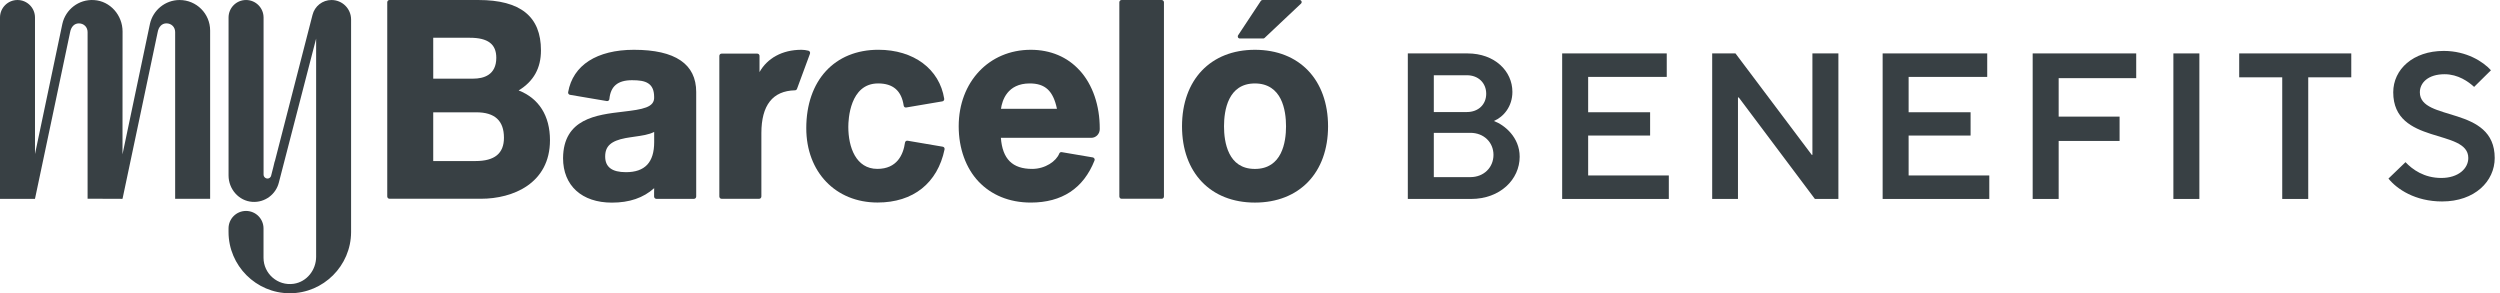
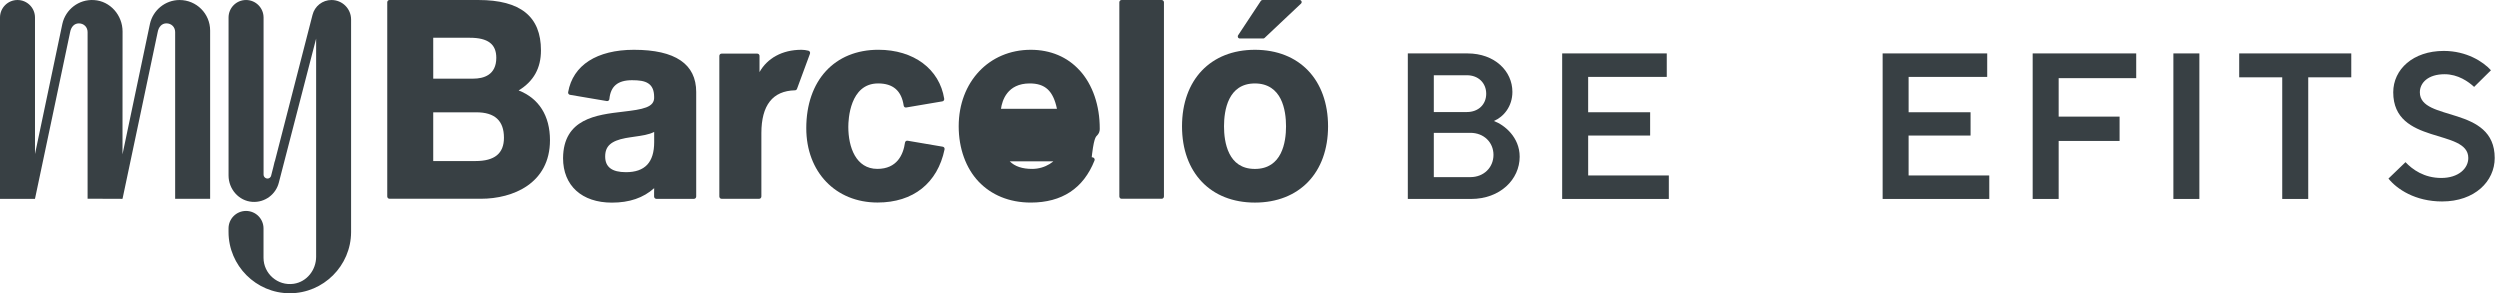
<svg xmlns="http://www.w3.org/2000/svg" width="341" height="40" viewBox="0 0 341 40" fill="none">
  <g clip-path="url(#clip0_86_711)">
    <path d="M168.966 5.209C169.006 5.236 169.055 5.249 169.104 5.249H172.303C172.338 5.249 172.369 5.244 172.401 5.231C172.432 5.218 172.463 5.2 172.485 5.178L174.973 2.832L177.461 0.487C177.501 0.447 177.528 0.397 177.541 0.344C177.554 0.291 177.549 0.233 177.528 0.18C177.506 0.127 177.475 0.082 177.43 0.051C177.385 0.019 177.332 0.002 177.279 0.002H172.205C172.16 0.002 172.116 0.016 172.076 0.034C172.036 0.052 172.005 0.087 171.978 0.123L170.427 2.469L168.877 4.814C168.85 4.859 168.832 4.907 168.832 4.957C168.832 5.006 168.84 5.055 168.863 5.103C168.885 5.148 168.921 5.183 168.961 5.209H168.966Z" fill="#384044" />
    <path d="M178.432 9.631C176.695 7.815 174.202 6.792 171.172 6.792C168.142 6.792 165.666 7.818 163.933 9.631C162.204 11.448 161.227 14.057 161.227 17.23C161.227 20.402 162.204 22.988 163.933 24.801C165.662 26.61 168.15 27.632 171.172 27.632C174.193 27.632 176.695 26.61 178.432 24.801C180.169 22.993 181.147 20.389 181.147 17.23C181.147 14.07 180.169 11.448 178.432 9.631ZM174.677 20.949C174.077 22.131 173.015 23.042 171.167 23.042C169.319 23.042 168.283 22.131 167.688 20.949C167.092 19.767 166.955 18.314 166.955 17.23C166.955 16.146 167.092 14.674 167.688 13.489C168.283 12.298 169.337 11.382 171.167 11.382C172.997 11.382 174.077 12.297 174.677 13.489C175.277 14.679 175.415 16.141 175.415 17.23C175.415 18.319 175.277 19.767 174.677 20.949Z" fill="#384044" />
    <path d="M158.459 0.001H152.981C152.896 0.001 152.82 0.036 152.767 0.091C152.714 0.149 152.678 0.224 152.678 0.308V26.796C152.678 26.88 152.713 26.96 152.767 27.018C152.82 27.076 152.896 27.111 152.981 27.111H158.459C158.544 27.111 158.618 27.076 158.673 27.018C158.726 26.96 158.762 26.885 158.762 26.796V0.313C158.762 0.228 158.727 0.149 158.673 0.096C158.62 0.038 158.544 0.006 158.459 0.006V0.001Z" fill="#384044" />
    <path d="M70.743 12.336C71.764 11.715 72.524 10.954 73.031 10.047C73.537 9.141 73.787 8.088 73.787 6.875C73.787 4.559 73.089 2.84 71.672 1.703C70.258 0.566 68.126 0.001 65.256 0.001H53.124C53.04 0.001 52.964 0.036 52.911 0.09C52.858 0.148 52.821 0.223 52.821 0.308V26.795C52.821 26.88 52.856 26.959 52.911 27.017C52.964 27.075 53.04 27.11 53.124 27.11H65.615C67.784 27.11 70.134 26.587 71.942 25.329C73.751 24.067 75.017 22.072 75.017 19.121C75.017 17.459 74.639 16.028 73.915 14.882C73.191 13.736 72.125 12.874 70.743 12.336ZM59.092 7.937V5.151H64.096C65.322 5.151 66.219 5.368 66.815 5.817C67.411 6.266 67.695 6.951 67.695 7.884C67.695 9.058 67.264 9.769 66.656 10.186C66.048 10.604 65.257 10.728 64.533 10.728H59.094V7.937H59.092ZM67.779 21.179C67.134 21.708 66.161 21.966 64.855 21.966H59.092V15.319H64.961C66.232 15.319 67.174 15.604 67.8 16.181C68.427 16.76 68.739 17.625 68.739 18.794C68.739 19.86 68.419 20.655 67.774 21.184L67.779 21.179Z" fill="#384044" />
    <path d="M94.963 12.555C94.963 10.644 94.248 9.2 92.83 8.241C91.413 7.276 89.285 6.792 86.467 6.792C83.939 6.792 81.859 7.321 80.326 8.302C78.797 9.289 77.82 10.732 77.495 12.567C77.487 12.607 77.49 12.652 77.495 12.692C77.505 12.732 77.522 12.771 77.544 12.803C77.566 12.838 77.597 12.866 77.629 12.887C77.664 12.909 77.7 12.922 77.74 12.932L80.255 13.358L82.769 13.784C82.809 13.794 82.854 13.789 82.894 13.779C82.933 13.771 82.97 13.753 83.005 13.726C83.036 13.7 83.067 13.668 83.084 13.629C83.103 13.594 83.116 13.549 83.119 13.509C83.204 12.634 83.489 11.989 83.999 11.567C84.51 11.144 85.239 10.94 86.207 10.94C87.176 10.94 87.896 11.033 88.415 11.371C88.935 11.709 89.224 12.281 89.224 13.242C89.259 13.948 88.869 14.371 88.135 14.651C87.401 14.931 86.327 15.078 84.989 15.233C83.176 15.447 81.141 15.682 79.551 16.539C77.965 17.396 76.823 18.876 76.801 21.573C76.801 23.443 77.441 24.959 78.591 26.007C79.742 27.056 81.409 27.638 83.461 27.638C84.656 27.638 85.727 27.479 86.687 27.149C87.647 26.821 88.49 26.327 89.228 25.666V25.83C89.228 25.941 89.223 26.07 89.219 26.23V26.807C89.219 26.891 89.254 26.971 89.309 27.029C89.362 27.087 89.438 27.122 89.522 27.122H94.659C94.744 27.122 94.82 27.087 94.873 27.029C94.926 26.971 94.962 26.896 94.962 26.807V12.552L94.963 12.555ZM89.23 18.687V19.38C89.23 20.762 88.915 21.788 88.279 22.468C87.639 23.148 86.68 23.485 85.382 23.485C84.427 23.485 83.716 23.312 83.249 22.957C82.778 22.602 82.546 22.068 82.546 21.349C82.546 20.629 82.745 20.104 83.194 19.701C83.643 19.296 84.341 19.021 85.327 18.834C85.523 18.799 85.723 18.763 85.923 18.736C86.123 18.705 86.327 18.678 86.523 18.647C87.03 18.576 87.527 18.505 87.989 18.407C88.447 18.309 88.874 18.18 89.229 17.994V18.687H89.23Z" fill="#384044" />
-     <path d="M147.26 9.6C146.425 8.68 145.433 7.979 144.309 7.507C143.189 7.036 141.941 6.791 140.598 6.791C137.751 6.791 135.293 7.888 133.547 9.741C131.8 11.595 130.766 14.203 130.766 17.229C130.766 20.254 131.752 22.939 133.476 24.764C135.2 26.586 137.658 27.63 140.598 27.63C142.723 27.63 144.517 27.146 145.971 26.19C147.424 25.235 148.53 23.8 149.291 21.897C149.309 21.852 149.317 21.808 149.312 21.759C149.312 21.715 149.299 21.666 149.272 21.627C149.251 21.587 149.219 21.55 149.183 21.524C149.147 21.497 149.103 21.479 149.059 21.471L146.935 21.111L144.812 20.751C144.74 20.738 144.674 20.751 144.616 20.786C144.558 20.821 144.51 20.876 144.483 20.942C144.283 21.458 143.808 21.982 143.159 22.378C142.511 22.773 141.689 23.039 140.787 23.039C139.441 23.039 138.427 22.701 137.725 22.003C137.023 21.305 136.628 20.243 136.52 18.799H148.851C149.171 18.799 149.46 18.666 149.668 18.453C149.877 18.239 150.006 17.942 150.006 17.613V17.55C150.011 15.982 149.771 14.483 149.309 13.133C148.846 11.782 148.158 10.578 147.268 9.6L147.26 9.595V9.6ZM140.351 14.838H136.534C136.613 14.278 136.827 13.411 137.404 12.687C137.981 11.963 138.924 11.381 140.457 11.381C141.51 11.381 142.31 11.634 142.91 12.19C143.51 12.75 143.91 13.612 144.168 14.838H140.351Z" fill="#384044" />
+     <path d="M147.26 9.6C146.425 8.68 145.433 7.979 144.309 7.507C143.189 7.036 141.941 6.791 140.598 6.791C137.751 6.791 135.293 7.888 133.547 9.741C131.8 11.595 130.766 14.203 130.766 17.229C130.766 20.254 131.752 22.939 133.476 24.764C135.2 26.586 137.658 27.63 140.598 27.63C142.723 27.63 144.517 27.146 145.971 26.19C147.424 25.235 148.53 23.8 149.291 21.897C149.309 21.852 149.317 21.808 149.312 21.759C149.312 21.715 149.299 21.666 149.272 21.627C149.251 21.587 149.219 21.55 149.183 21.524C149.147 21.497 149.103 21.479 149.059 21.471L146.935 21.111L144.812 20.751C144.74 20.738 144.674 20.751 144.616 20.786C144.558 20.821 144.51 20.876 144.483 20.942C144.283 21.458 143.808 21.982 143.159 22.378C142.511 22.773 141.689 23.039 140.787 23.039C139.441 23.039 138.427 22.701 137.725 22.003H148.851C149.171 18.799 149.46 18.666 149.668 18.453C149.877 18.239 150.006 17.942 150.006 17.613V17.55C150.011 15.982 149.771 14.483 149.309 13.133C148.846 11.782 148.158 10.578 147.268 9.6L147.26 9.595V9.6ZM140.351 14.838H136.534C136.613 14.278 136.827 13.411 137.404 12.687C137.981 11.963 138.924 11.381 140.457 11.381C141.51 11.381 142.31 11.634 142.91 12.19C143.51 12.75 143.91 13.612 144.168 14.838H140.351Z" fill="#384044" />
    <path d="M192.026 27.137V7.286H200.165C203.881 7.286 206.291 9.695 206.291 12.532C206.291 14.518 205.101 15.935 203.767 16.503C205.213 17.041 207.283 18.714 207.283 21.38C207.283 24.472 204.618 27.137 200.648 27.137H192.026ZM195.572 15.282H200.081C201.668 15.282 202.719 14.233 202.719 12.787C202.719 11.341 201.67 10.263 200.081 10.263H195.572V15.282ZM195.572 24.159H200.564C202.407 24.159 203.711 22.826 203.711 21.125C203.711 19.424 202.407 18.119 200.564 18.119H195.572V24.159Z" fill="#384044" />
    <path d="M213.079 27.137V7.285H227.344V10.489H216.624V15.311H225.075V18.488H216.624V23.933H227.627V27.137H213.079Z" fill="#384044" />
-     <path d="M233.542 27.137V7.285H236.719L247.127 21.125H247.213V7.285H250.757V27.137H247.553L237.172 13.297H237.059V27.137H233.542Z" fill="#384044" />
    <path d="M256.792 27.137V7.286H271.057V10.49H260.336V15.311H268.788V18.489H260.336V23.933H271.34V27.137H256.792Z" fill="#384044" />
    <path d="M277.257 27.137V7.286H291.379V10.66H280.801V15.906H289.111V19.225H280.801V27.137H277.257Z" fill="#384044" />
    <path d="M296.45 27.137V7.286H299.995V27.137H296.45Z" fill="#384044" />
    <path d="M311.297 27.137V10.546H305.427V7.286H320.714V10.546H314.843V27.137H311.299H311.297Z" fill="#384044" />
    <path d="M325.785 24.358L328.11 22.119C329.046 23.11 330.635 24.274 332.989 24.274C335.343 24.274 336.676 22.97 336.676 21.551C336.676 17.496 326.437 19.821 326.437 12.59C326.437 9.469 329.132 6.946 333.328 6.946C336.449 6.946 338.716 8.422 339.766 9.584L337.47 11.854C336.705 11.145 335.286 10.124 333.443 10.124C331.203 10.124 330.068 11.285 330.068 12.59C330.068 16.646 340.278 14.32 340.278 21.551C340.278 24.729 337.556 27.479 333.103 27.479C329.445 27.479 326.948 25.804 325.786 24.358H325.785Z" fill="#384044" />
    <path d="M128.799 20.144C128.777 20.109 128.746 20.078 128.709 20.055C128.674 20.033 128.638 20.015 128.593 20.01L126.19 19.601L123.786 19.192C123.746 19.183 123.707 19.187 123.667 19.197C123.627 19.206 123.591 19.223 123.56 19.25C123.529 19.276 123.498 19.303 123.481 19.339C123.463 19.374 123.446 19.415 123.441 19.455C123.325 20.272 123.055 21.166 122.476 21.859C121.898 22.548 121.014 23.036 119.668 23.036C118.211 23.036 117.22 22.293 116.594 21.209C115.967 20.12 115.71 18.69 115.71 17.304C115.71 16.81 115.758 15.331 116.292 13.971C116.825 12.615 117.842 11.38 119.776 11.38C120.797 11.38 121.593 11.629 122.171 12.131C122.748 12.633 123.113 13.389 123.264 14.406C123.268 14.446 123.285 14.486 123.303 14.522C123.325 14.557 123.353 14.589 123.383 14.612C123.414 14.638 123.454 14.652 123.489 14.661C123.529 14.67 123.569 14.67 123.609 14.661L126.075 14.243L128.542 13.826C128.626 13.812 128.692 13.763 128.737 13.701C128.782 13.635 128.803 13.555 128.79 13.471C128.47 11.44 127.426 9.769 125.861 8.604C124.297 7.441 122.213 6.788 119.81 6.788C116.824 6.788 114.361 7.837 112.651 9.698C110.94 11.56 109.976 14.235 109.976 17.484C109.976 20.469 110.975 23.007 112.691 24.793C114.406 26.584 116.836 27.624 119.702 27.624C122.129 27.624 124.177 26.963 125.732 25.727C127.287 24.492 128.363 22.678 128.838 20.376C128.847 20.336 128.847 20.292 128.838 20.252C128.829 20.212 128.817 20.172 128.789 20.136L128.799 20.145V20.144Z" fill="#384044" />
    <path d="M110.498 7.2C110.498 7.156 110.485 7.116 110.463 7.076C110.442 7.036 110.414 7.005 110.384 6.973C110.352 6.947 110.313 6.929 110.268 6.915C110.104 6.871 109.94 6.839 109.784 6.822C109.628 6.801 109.472 6.791 109.321 6.791C108.002 6.791 106.833 7.08 105.864 7.608C104.896 8.132 104.122 8.893 103.598 9.834V7.622C103.598 7.537 103.563 7.457 103.509 7.404C103.456 7.346 103.379 7.315 103.295 7.315H98.42C98.336 7.315 98.261 7.35 98.207 7.404C98.153 7.462 98.117 7.537 98.117 7.622V26.8C98.117 26.884 98.152 26.964 98.207 27.022C98.26 27.08 98.336 27.115 98.42 27.115H103.548C103.633 27.115 103.708 27.08 103.762 27.022C103.815 26.964 103.852 26.889 103.852 26.8V18.157C103.852 16.256 104.238 14.811 105.002 13.838C105.766 12.86 106.917 12.354 108.437 12.318C108.498 12.318 108.556 12.296 108.606 12.26C108.655 12.225 108.69 12.175 108.712 12.117L109.597 9.722L110.48 7.327C110.494 7.287 110.502 7.243 110.498 7.198V7.2Z" fill="#384044" />
    <path d="M24.509 0.001C22.532 0.001 20.874 1.387 20.456 3.24L20.447 3.285C20.442 3.312 20.438 3.338 20.429 3.365L16.709 21.054C16.714 14.295 16.718 4.301 16.718 4.301C16.718 2.084 15.042 0.146 12.829 0.009C10.732 -0.124 8.946 1.302 8.51 3.239L8.501 3.284C8.496 3.31 8.493 3.337 8.483 3.363L4.773 21.008V2.388C4.773 1.069 3.703 0.001 2.387 0.001C1.071 0.001 0 1.067 0 2.388V27.125H4.772V27.09C4.772 27.09 4.781 27.081 4.781 27.077C4.781 27.077 9.482 4.851 9.566 4.38C9.695 3.674 10.126 3.19 10.756 3.19C11.436 3.19 11.947 3.692 11.947 4.38V27.104L16.697 27.122V27.087H16.719C16.719 27.087 21.425 4.842 21.509 4.376C21.638 3.67 22.069 3.186 22.7 3.186C23.379 3.186 23.89 3.688 23.89 4.376V27.118H28.662V4.161C28.662 1.864 26.8 0.003 24.503 0.003L24.509 0.001Z" fill="#384044" />
    <path d="M45.22 0.001C43.989 0.001 42.915 0.845 42.625 2.04L37.48 22.032C37.48 22.032 37.471 22.018 37.466 22.014C37.413 22.249 37.35 22.507 37.284 22.782L36.964 24.031C36.871 24.218 36.715 24.355 36.498 24.355C36.196 24.355 35.951 24.112 35.951 23.809V2.388C35.946 1.068 34.88 0.001 33.561 0.001C32.242 0.001 31.175 1.067 31.175 2.388V23.939C31.175 25.792 32.575 27.413 34.424 27.534C36.153 27.645 37.632 26.495 38.032 24.912L43.12 5.263V35.026C43.12 36.826 41.853 38.439 40.076 38.706C37.864 39.034 35.944 37.31 35.944 35.16V31.157C35.944 29.838 34.878 28.772 33.557 28.772C32.237 28.772 31.172 29.838 31.172 31.157V31.641C31.172 36.241 34.936 40 39.529 40C44.123 40 47.874 36.249 47.888 31.664V2.673C47.897 1.197 46.697 0.002 45.222 0.002L45.22 0.001Z" fill="#384044" />
  </g>
  <defs>
    <clipPath id="clip0_86_711">
      <rect width="341" height="40" fill="white" />
    </clipPath>
  </defs>
</svg>